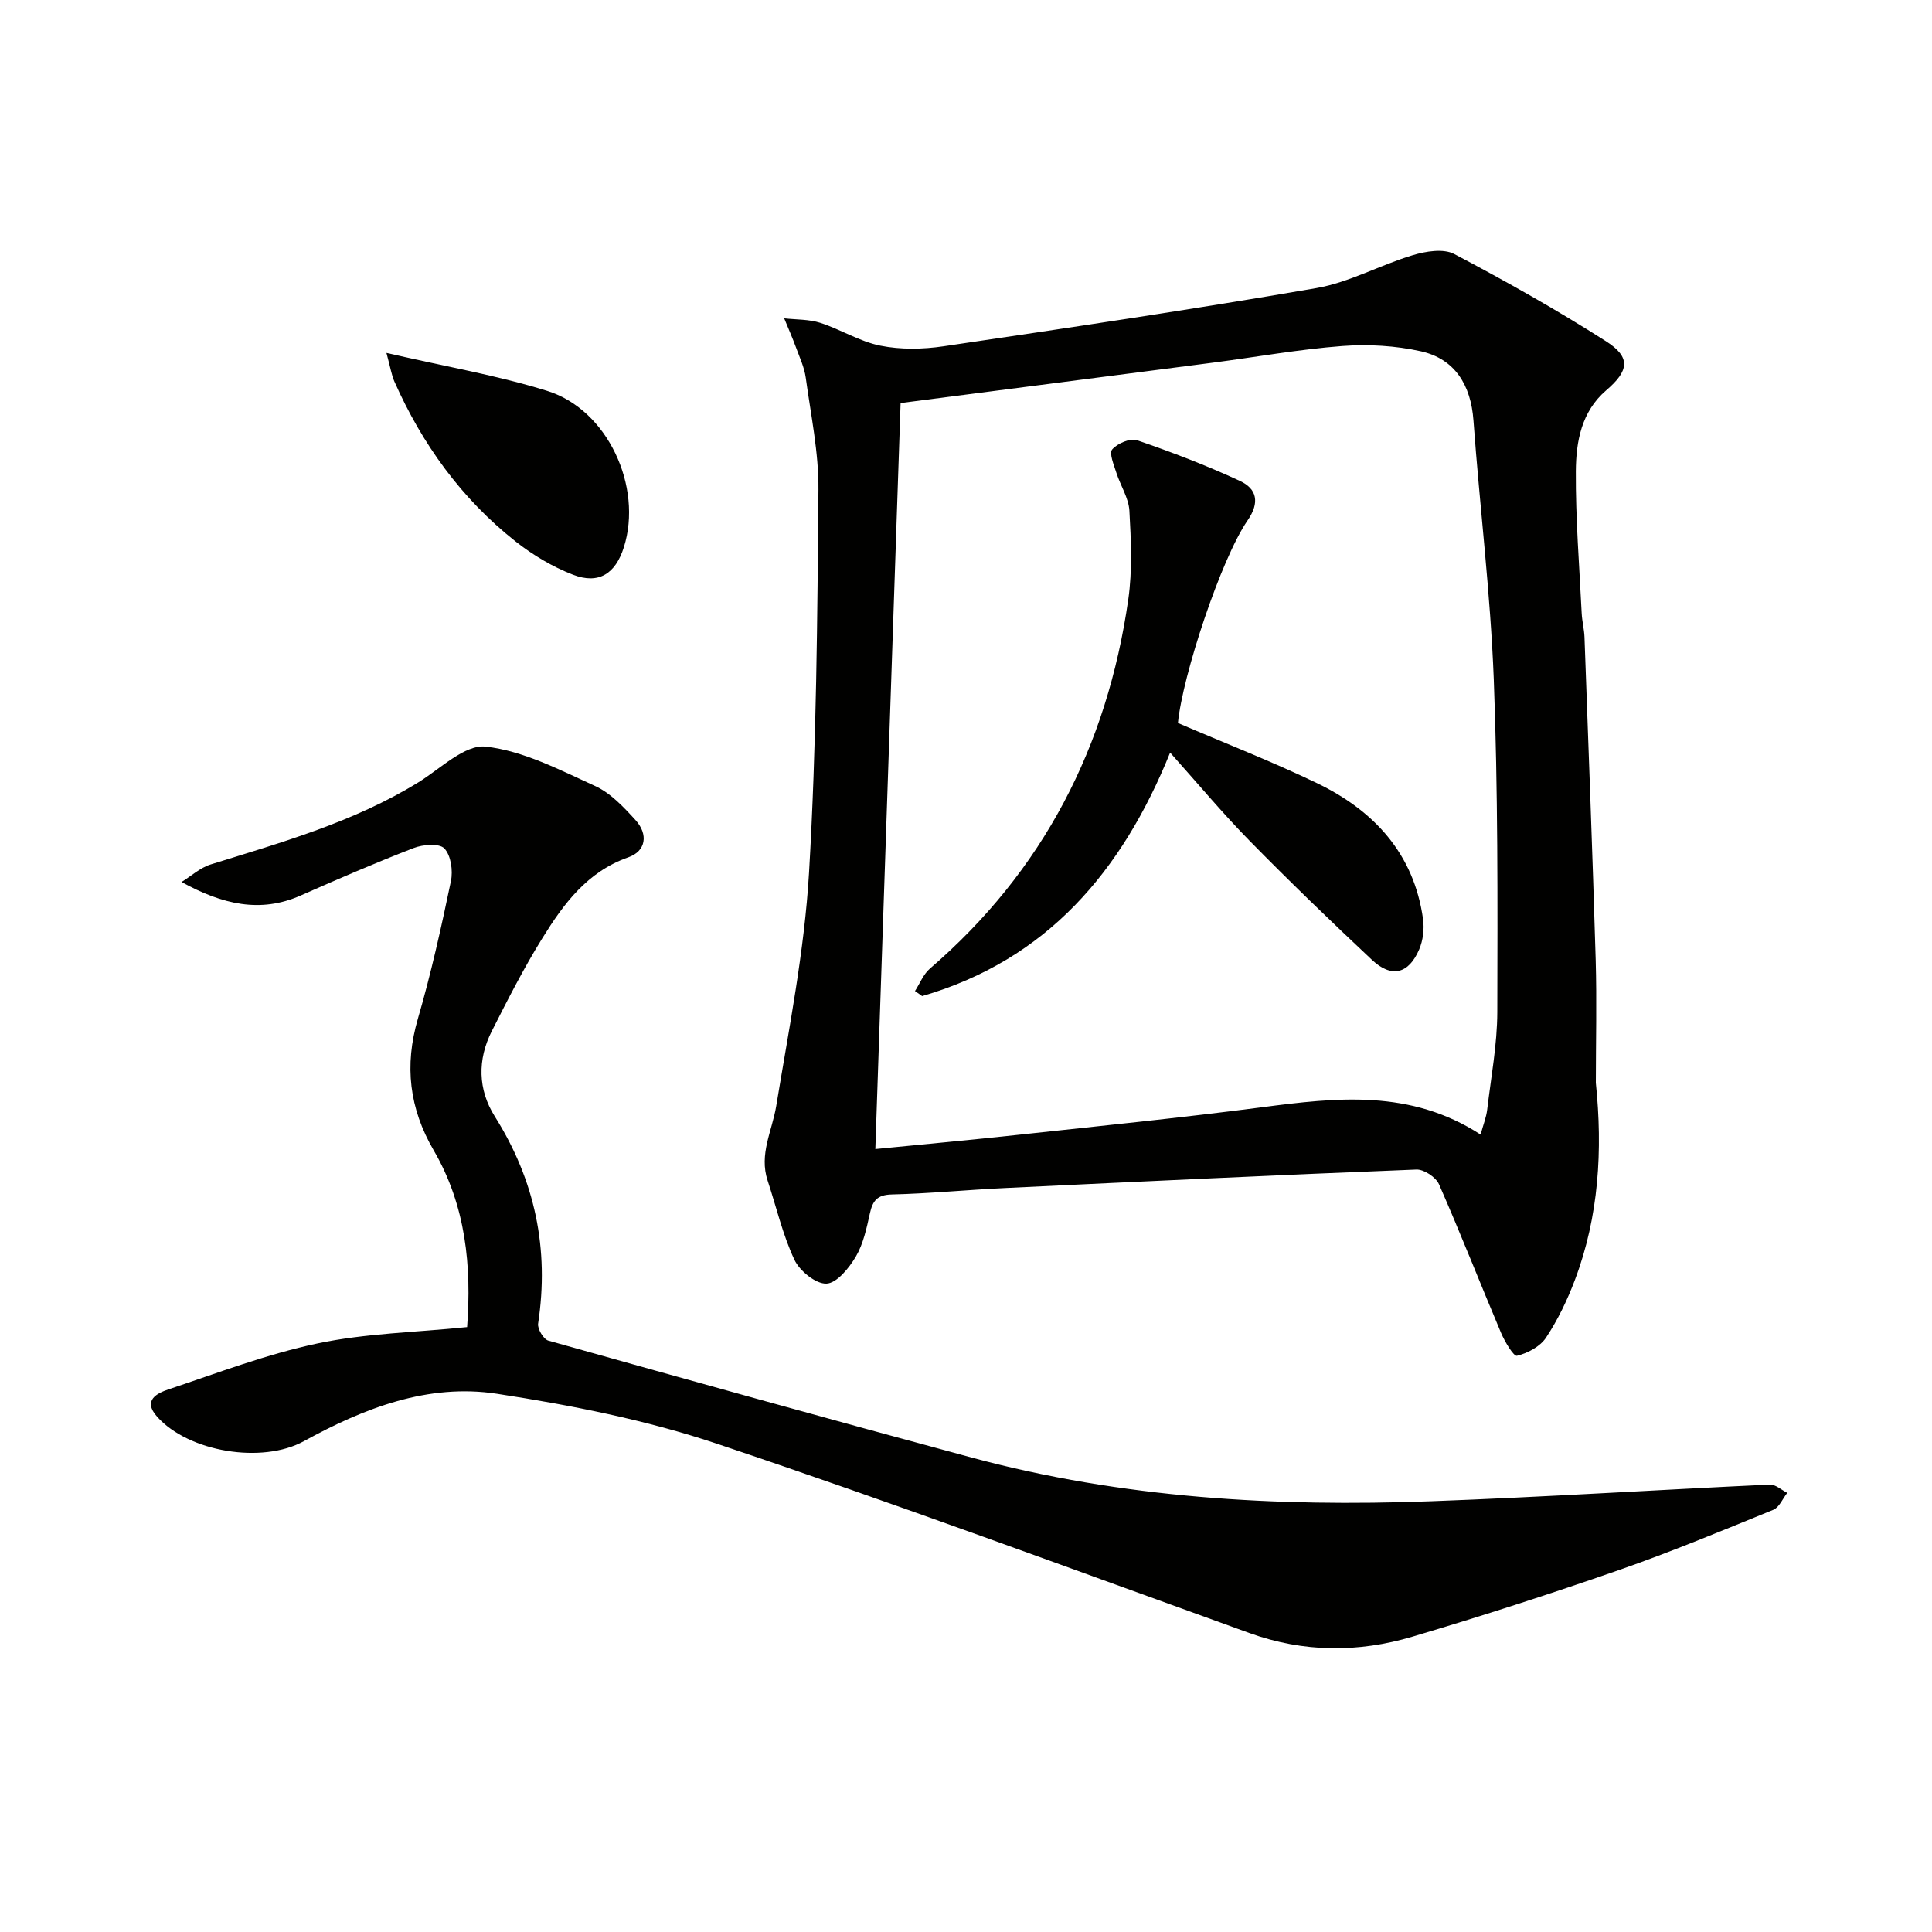
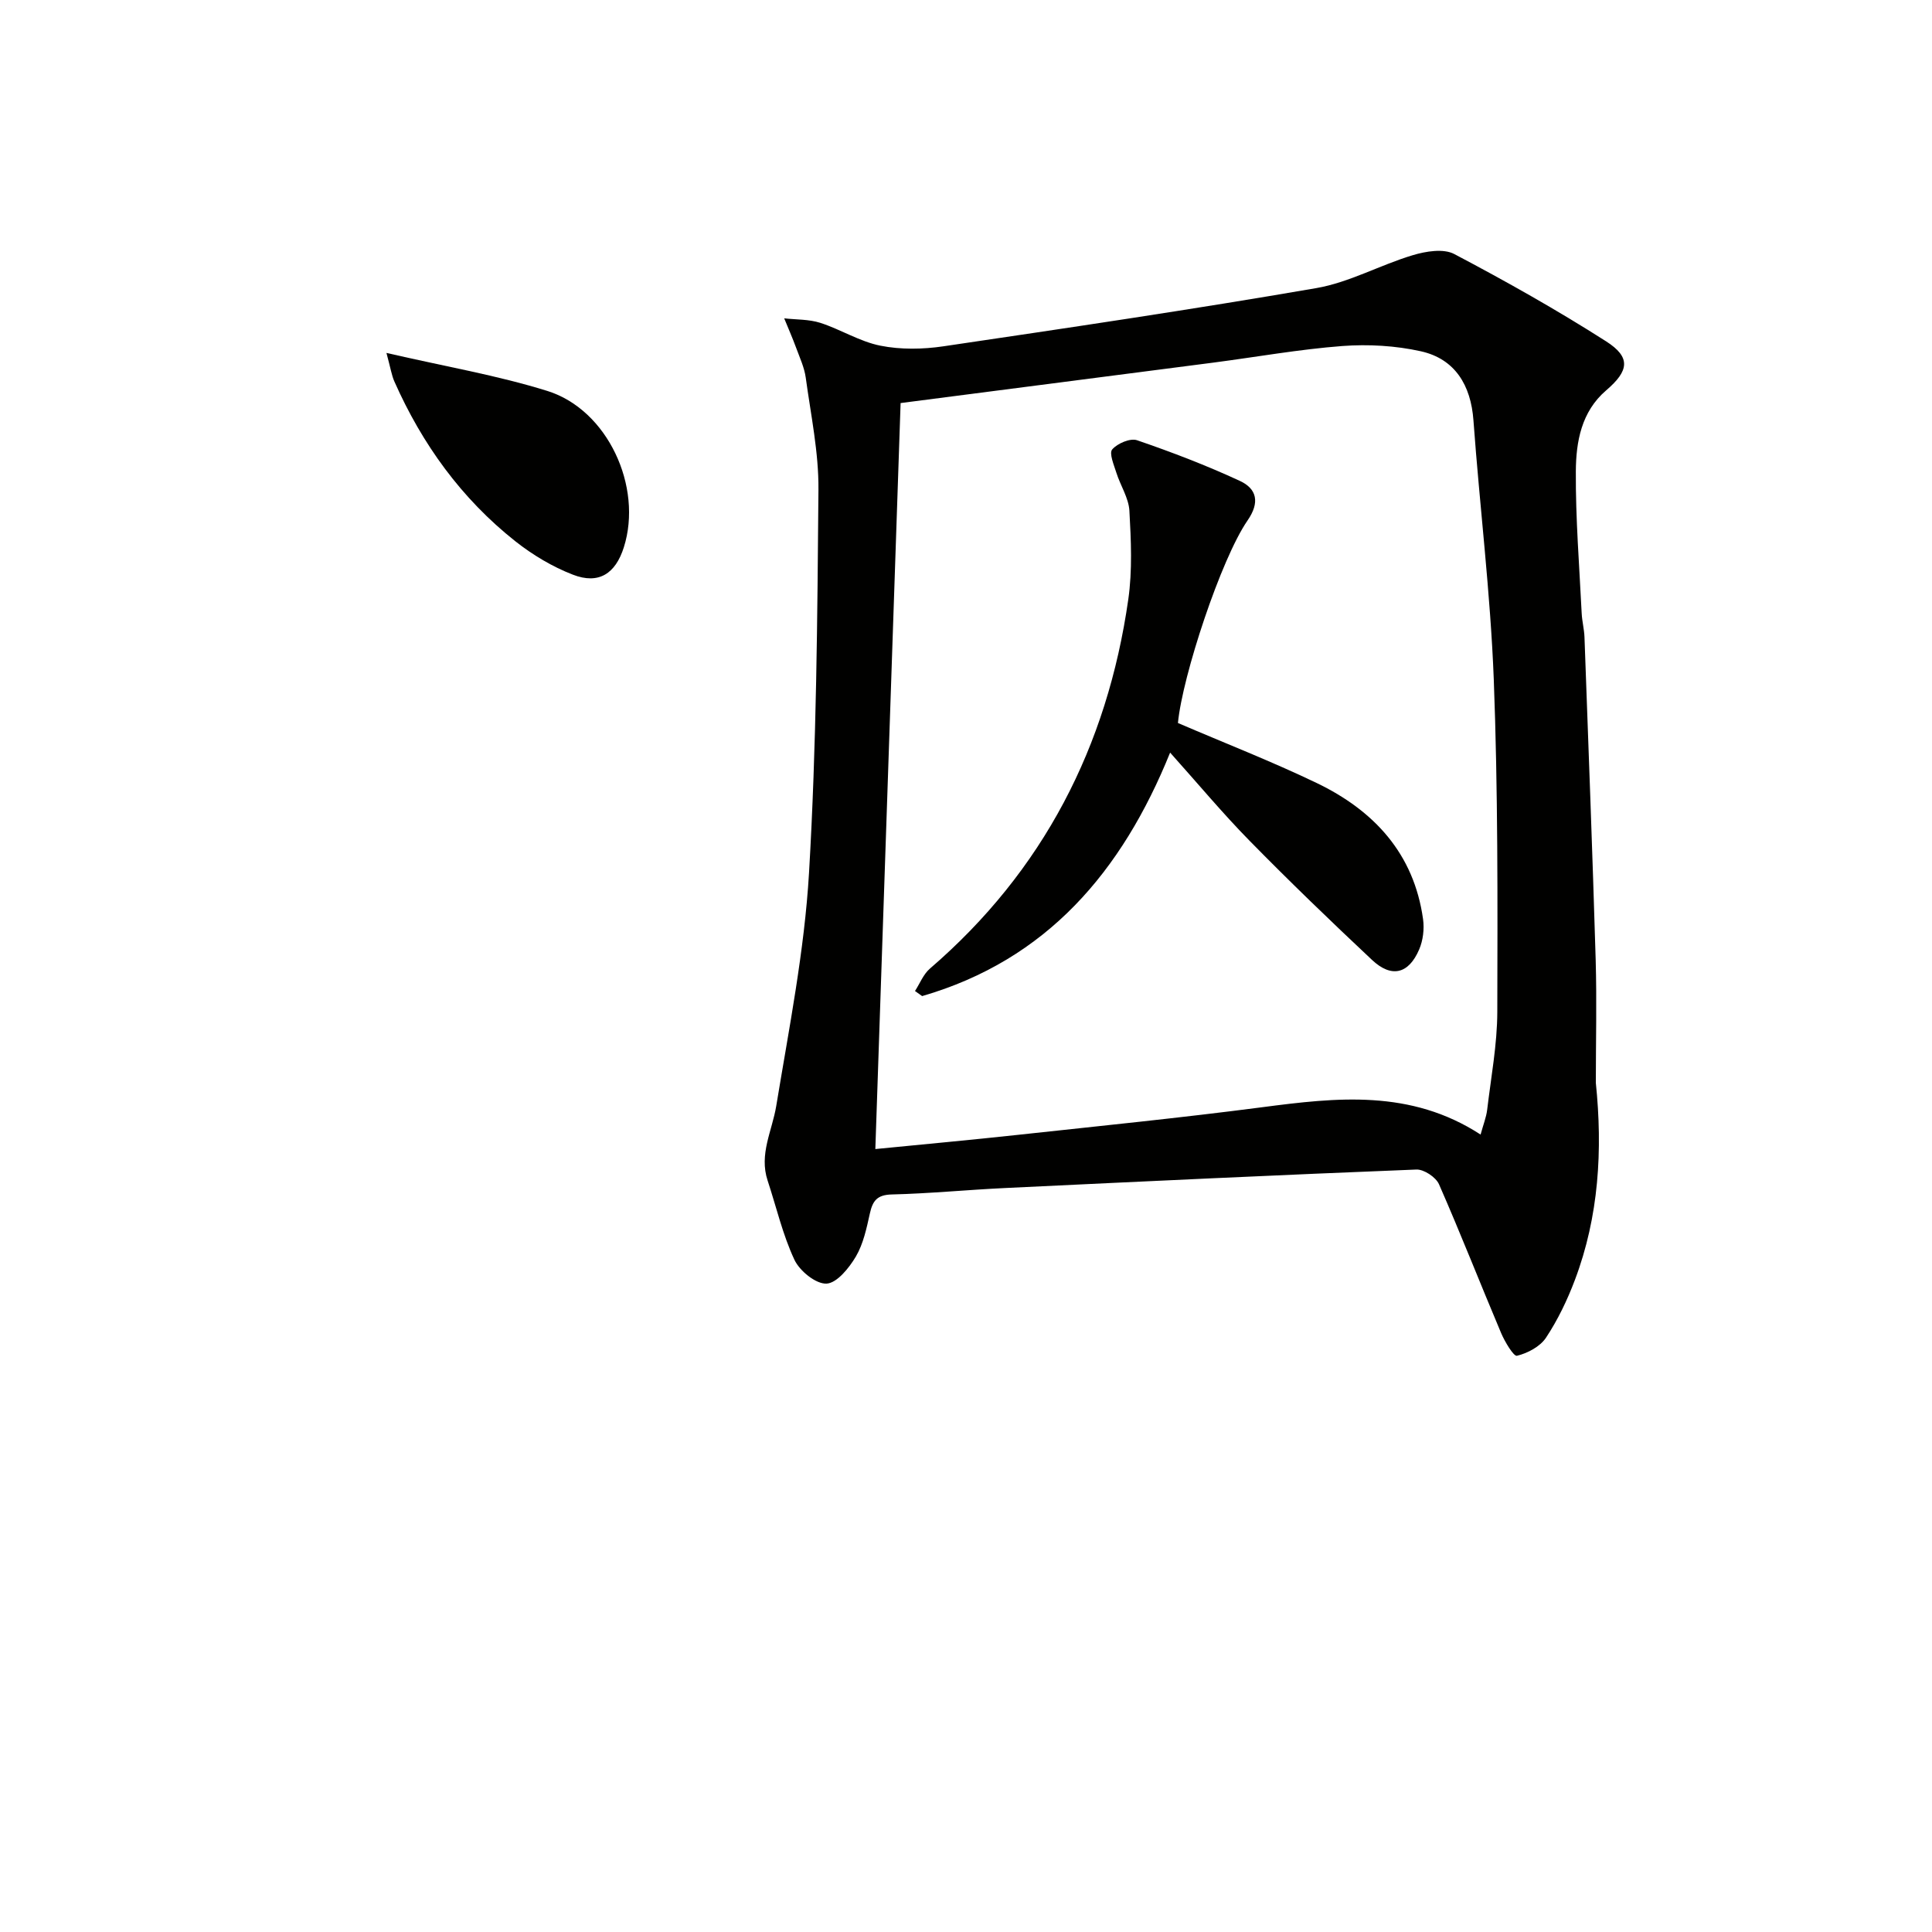
<svg xmlns="http://www.w3.org/2000/svg" enable-background="new 0 0 400 400" viewBox="0 0 400 400">
  <g fill="#010100">
-     <path d="m330.4 224.19c1.43 13.9.64 27.64-4.33 40.8-1.57 4.16-3.54 8.27-5.99 11.97-1.22 1.84-3.79 3.2-6.01 3.74-.68.17-2.52-2.91-3.29-4.73-4.33-10.24-8.38-20.6-12.85-30.78-.65-1.47-3.12-3.11-4.68-3.05-28.4 1.12-56.8 2.47-85.19 3.83-7.81.37-15.6 1.14-23.41 1.33-3.03.07-3.97 1.29-4.55 3.92-.68 3.06-1.35 6.29-2.9 8.93-1.4 2.37-3.94 5.52-6.09 5.61-2.21.09-5.56-2.63-6.64-4.95-2.43-5.19-3.73-10.9-5.54-16.38-1.81-5.46.93-10.29 1.78-15.44 2.64-16.04 5.84-32.11 6.79-48.29 1.55-26.39 1.73-52.87 1.95-79.31.07-7.73-1.58-15.49-2.63-23.21-.29-2.1-1.24-4.13-1.98-6.15-.76-2.07-1.65-4.08-2.48-6.12 2.5.28 5.12.18 7.47.93 4.23 1.36 8.16 3.88 12.45 4.73 4.2.84 8.77.76 13.04.13 25.77-3.81 51.54-7.62 77.2-12.05 6.85-1.18 13.24-4.8 19.99-6.82 2.69-.81 6.34-1.41 8.57-.24 10.69 5.63 21.25 11.57 31.43 18.07 5.2 3.32 4.76 6.11.03 10.16-5.15 4.42-6.24 10.64-6.28 16.76-.06 9.8.73 19.6 1.21 29.4.08 1.65.52 3.29.58 4.94.81 22.28 1.66 44.55 2.32 66.83.24 8.48.03 16.96.03 25.44zm-23.86 10.71c.55-2.04 1.17-3.56 1.36-5.12.8-6.75 2.08-13.52 2.1-20.28.06-22.94.14-45.91-.73-68.83-.69-17.91-2.91-35.76-4.21-53.65-.53-7.26-3.81-12.71-10.88-14.29-5.26-1.17-10.89-1.49-16.27-1.09-8.92.68-17.77 2.27-26.66 3.43-21.68 2.82-43.36 5.61-64.79 8.38-1.72 50.74-3.47 102.44-5.23 154.45 10.34-1.02 19.93-1.9 29.5-2.94 16.85-1.83 33.71-3.52 50.51-5.71 15.49-2.03 30.81-3.77 45.3 5.65z" />
-     <path d="m96.71 274.76c.93-12.52-.22-25.1-6.91-36.58-5.07-8.7-6.11-17.56-3.28-27.27 2.73-9.37 4.85-18.93 6.84-28.49.45-2.16 0-5.33-1.36-6.76-1.05-1.1-4.43-.83-6.36-.08-7.9 3.05-15.67 6.42-23.42 9.84-8.31 3.67-16.15 1.86-24.63-2.81 2.01-1.24 3.87-2.97 6.05-3.64 14.76-4.59 29.64-8.78 42.97-16.99 4.57-2.82 9.63-7.88 13.95-7.4 7.78.87 15.33 4.82 22.66 8.16 3.2 1.46 5.9 4.35 8.34 7.03 2.73 3 2.16 6.46-1.46 7.72-8.51 2.98-13.41 9.65-17.8 16.73-3.85 6.2-7.18 12.74-10.48 19.26-2.99 5.91-2.88 12.1.62 17.66 8.34 13.25 11.31 27.46 8.97 42.91-.16 1.08 1.12 3.23 2.11 3.51 29.22 8.2 58.45 16.35 87.75 24.24 31.12 8.38 62.93 10.21 94.95 9.02 23.41-.87 46.81-2.36 70.21-3.45 1.17-.05 2.4 1.11 3.6 1.71-.95 1.2-1.66 3.01-2.89 3.51-10.61 4.32-21.2 8.73-32.01 12.49-14.11 4.91-28.34 9.51-42.66 13.76-11.23 3.34-22.54 3.32-33.8-.74-36.68-13.23-73.25-26.79-110.21-39.18-14.7-4.93-30.19-7.99-45.56-10.35-14.26-2.19-27.52 2.97-39.98 9.81-8.65 4.75-23.88 2.24-30.39-5.06-3.06-3.43.03-4.88 2.37-5.67 10.21-3.41 20.37-7.3 30.86-9.51 9.85-2.08 20.08-2.27 30.95-3.38z" />
+     <path d="m330.4 224.19c1.43 13.9.64 27.64-4.33 40.8-1.57 4.16-3.54 8.27-5.99 11.97-1.22 1.84-3.79 3.2-6.01 3.74-.68.17-2.52-2.91-3.29-4.73-4.33-10.24-8.38-20.6-12.85-30.78-.65-1.47-3.12-3.11-4.68-3.05-28.4 1.12-56.8 2.47-85.19 3.83-7.81.37-15.6 1.14-23.41 1.33-3.03.07-3.97 1.29-4.55 3.92-.68 3.06-1.35 6.29-2.9 8.93-1.4 2.37-3.94 5.52-6.09 5.61-2.21.09-5.56-2.63-6.64-4.95-2.43-5.19-3.73-10.9-5.54-16.38-1.81-5.46.93-10.29 1.78-15.44 2.64-16.04 5.84-32.11 6.79-48.29 1.55-26.39 1.73-52.87 1.95-79.31.07-7.73-1.58-15.49-2.63-23.21-.29-2.1-1.24-4.13-1.98-6.15-.76-2.07-1.65-4.08-2.48-6.12 2.5.28 5.12.18 7.47.93 4.23 1.36 8.16 3.88 12.45 4.73 4.2.84 8.77.76 13.04.13 25.77-3.81 51.54-7.62 77.2-12.05 6.85-1.18 13.24-4.8 19.99-6.82 2.69-.81 6.34-1.41 8.57-.24 10.69 5.63 21.25 11.57 31.43 18.07 5.2 3.32 4.76 6.11.03 10.16-5.15 4.42-6.24 10.64-6.28 16.76-.06 9.8.73 19.6 1.21 29.4.08 1.65.52 3.29.58 4.94.81 22.28 1.66 44.55 2.32 66.83.24 8.48.03 16.96.03 25.44zm-23.86 10.71c.55-2.04 1.17-3.56 1.36-5.12.8-6.75 2.08-13.52 2.1-20.28.06-22.94.14-45.91-.73-68.83-.69-17.91-2.91-35.76-4.21-53.65-.53-7.26-3.81-12.71-10.88-14.29-5.26-1.17-10.89-1.49-16.27-1.09-8.92.68-17.77 2.27-26.66 3.43-21.68 2.82-43.36 5.61-64.79 8.38-1.72 50.74-3.47 102.44-5.23 154.45 10.34-1.02 19.93-1.9 29.5-2.94 16.85-1.83 33.71-3.52 50.51-5.71 15.49-2.03 30.81-3.77 45.3 5.65" />
    <path d="m80.01 73.07c12.16 2.81 22.96 4.64 33.31 7.87 12.48 3.89 19.81 19.83 15.84 32.37-1.74 5.49-5.22 7.74-10.55 5.67-4.25-1.64-8.35-4.1-11.93-6.93-11.15-8.83-19.28-20.09-25.03-33.07-.57-1.29-.78-2.74-1.64-5.91z" />
    <path d="m243.88 149.69c9.83 4.22 19.43 7.96 28.68 12.4 11.88 5.7 20.18 14.61 22.07 28.22.28 2.02 0 4.38-.8 6.25-2.18 5.1-5.73 5.97-9.76 2.19-8.61-8.08-17.12-16.28-25.39-24.71-5.58-5.69-10.69-11.83-16.42-18.22-9.96 24.62-25.52 42.91-51.34 50.41-.49-.35-.99-.7-1.48-1.05 1.01-1.56 1.73-3.47 3.09-4.64 23.49-20.23 36.72-46.01 41.07-76.44.86-6.01.57-12.25.23-18.35-.15-2.65-1.85-5.2-2.69-7.85-.51-1.62-1.55-4.06-.87-4.85 1.08-1.25 3.74-2.39 5.15-1.9 7.21 2.47 14.37 5.21 21.29 8.42 3.51 1.63 4.17 4.45 1.58 8.19-5.47 7.92-13.49 32.21-14.41 41.93z" />
  </g>
</svg>